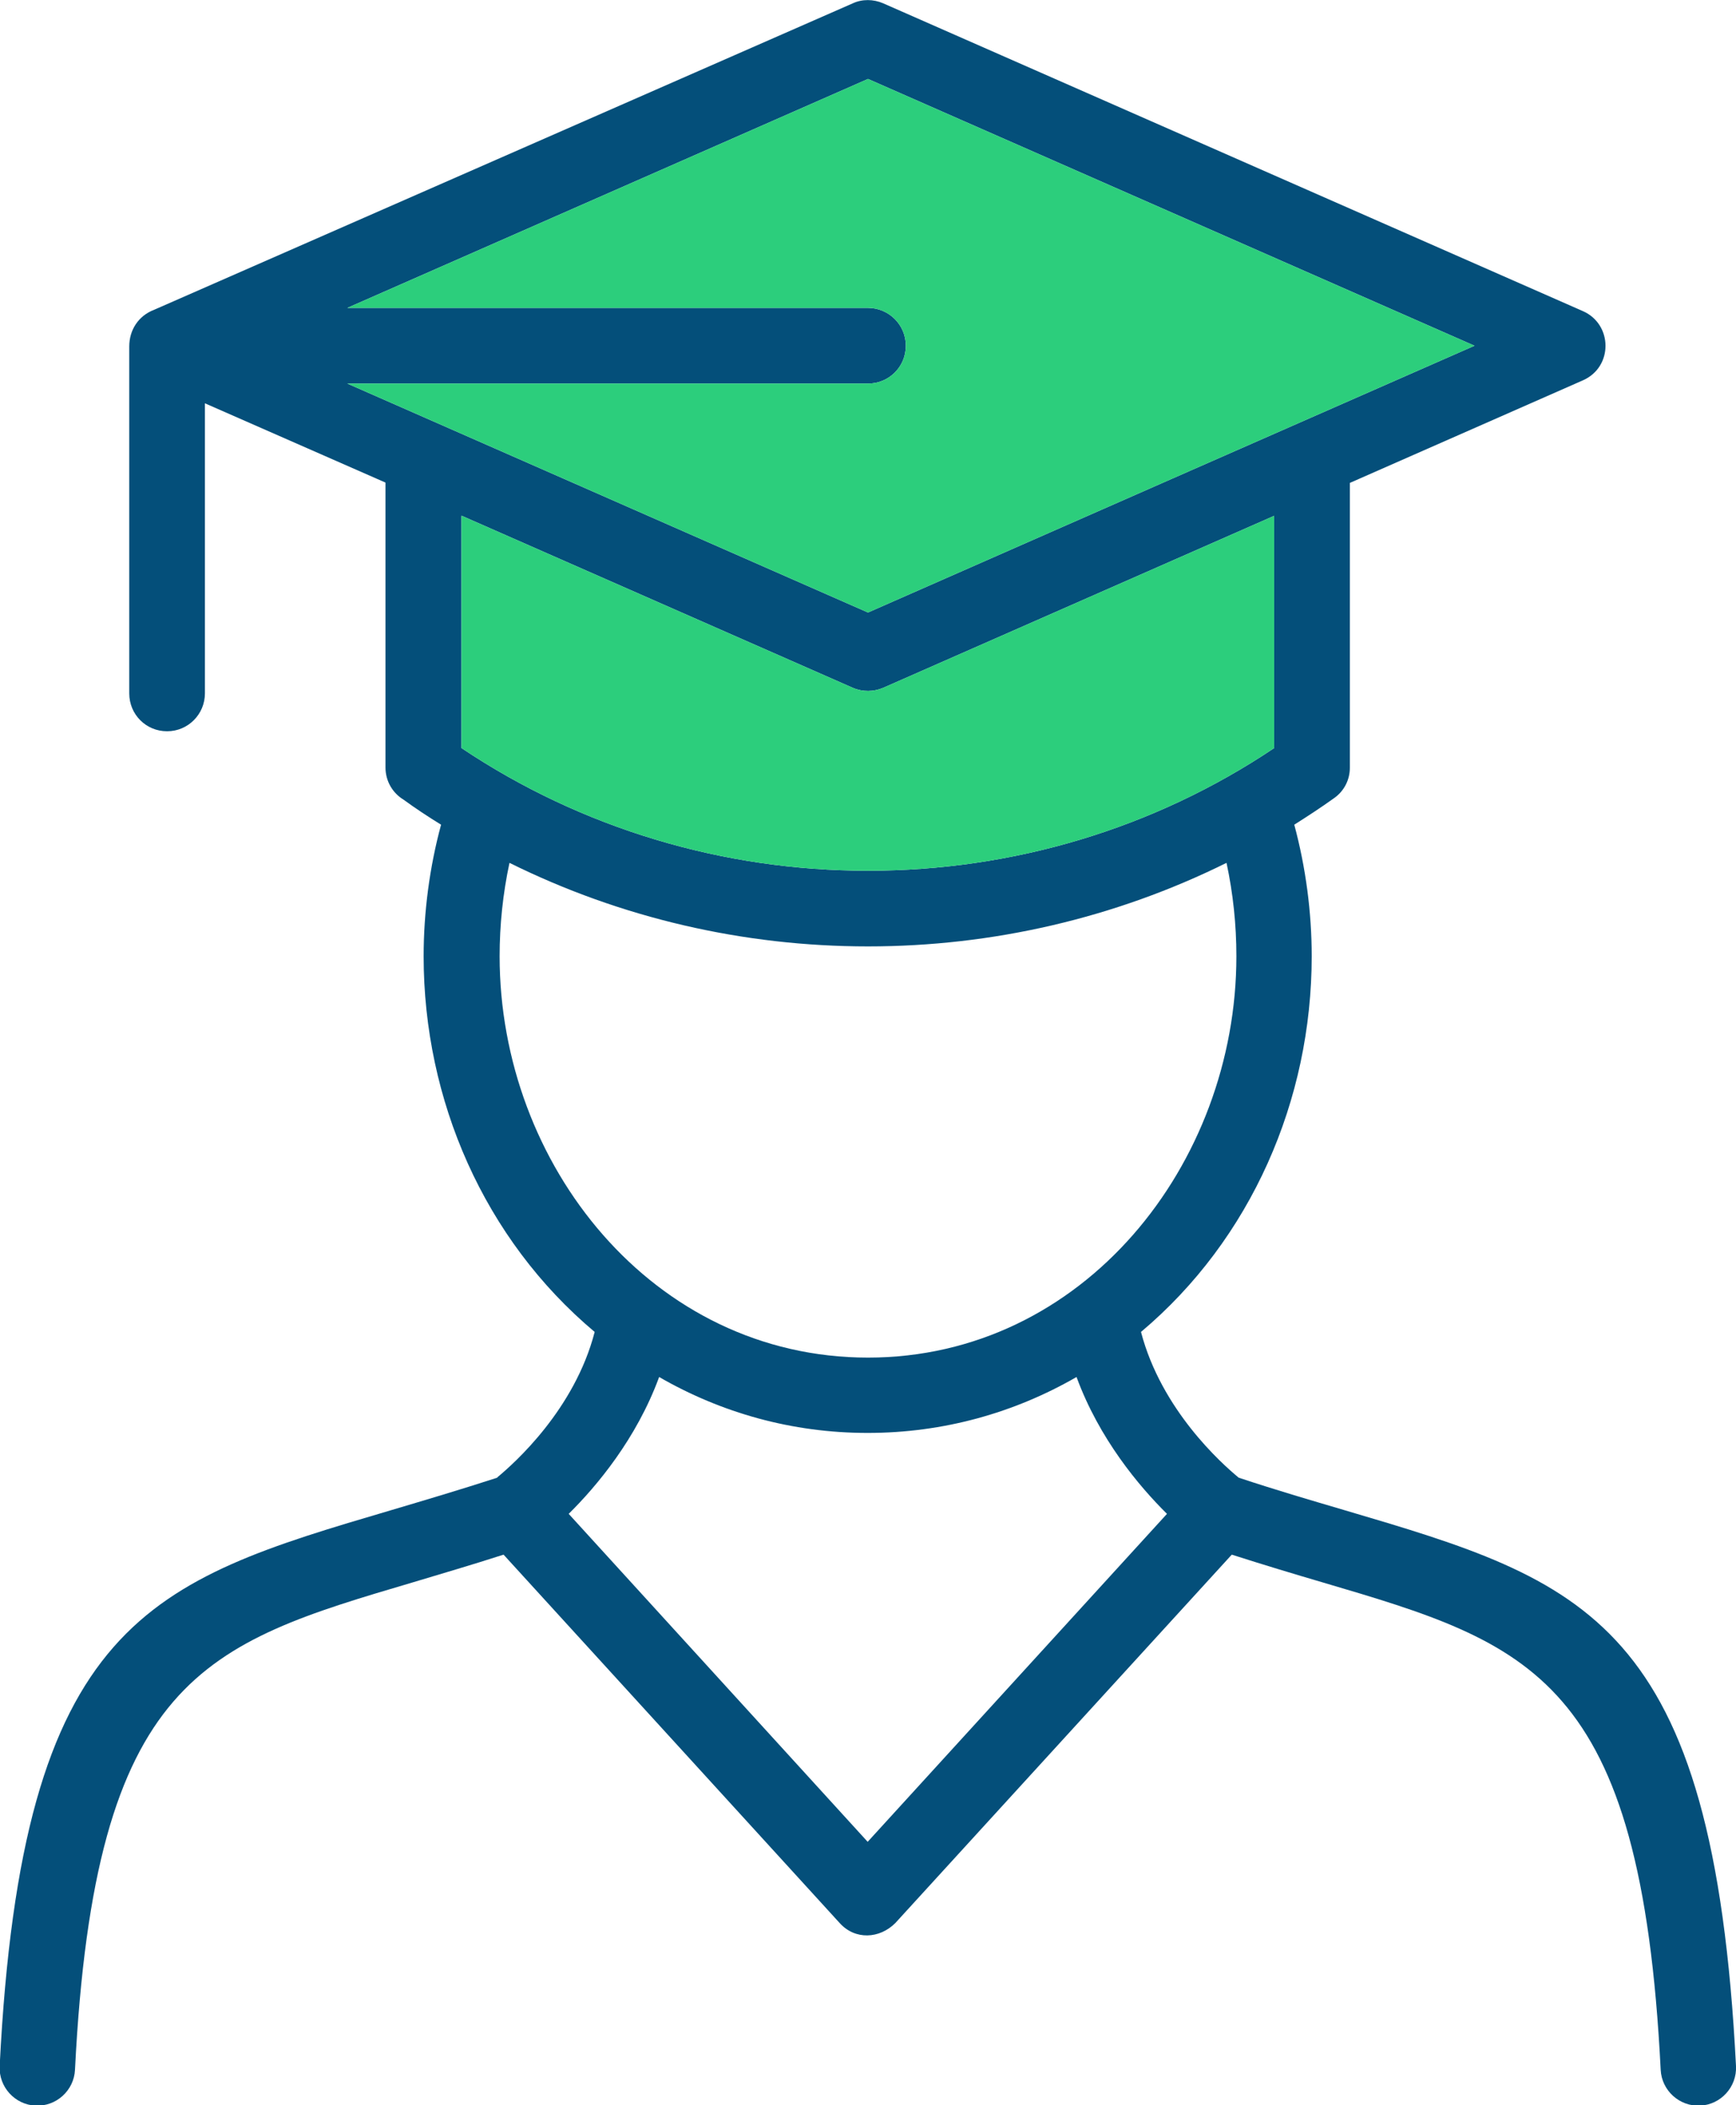
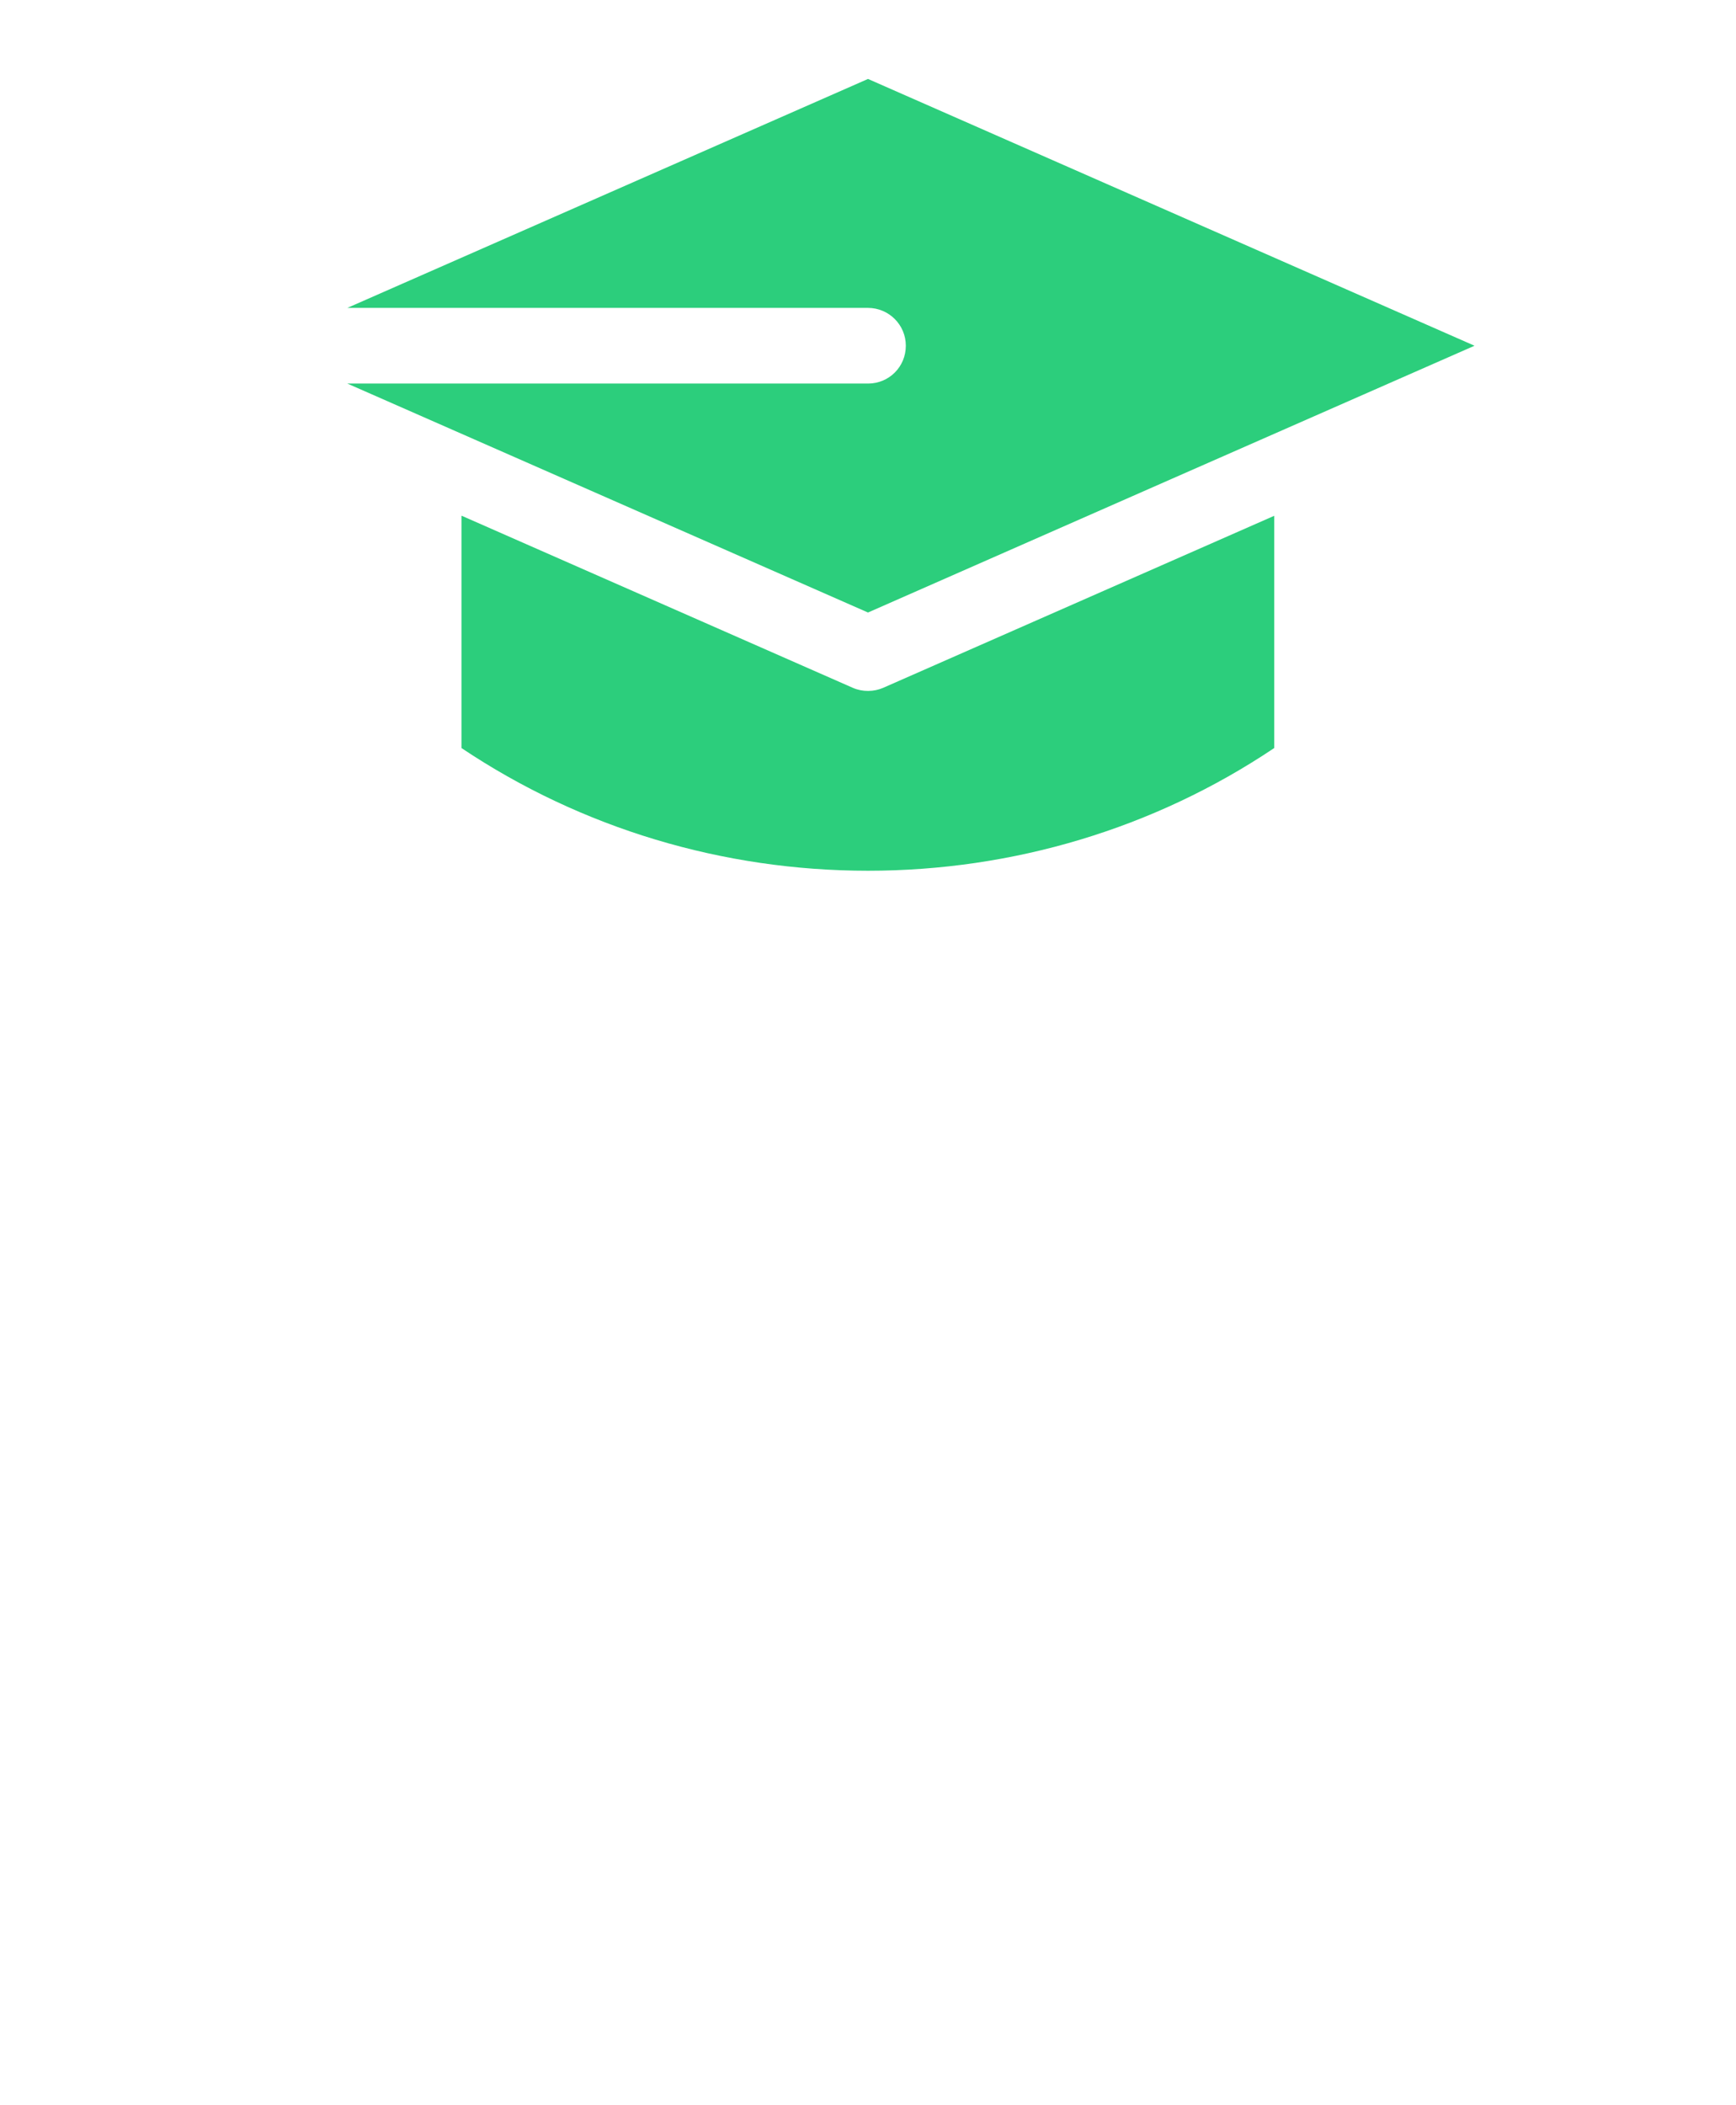
<svg xmlns="http://www.w3.org/2000/svg" version="1.1" viewBox="0 0 52.78 64">
  <defs>
    <style>
      .st0 {
        fill: #2cce7c;
      }

      .st0, .st1 {
        fill-rule: evenodd;
      }

      .st1 {
        fill: #044f7a;
      }
    </style>
  </defs>
  <g>
    <g id="Layer_1">
      <g id="g8">
        <g id="g10">
-           <path id="path12" class="st1" d="M15.12,44.91c.52-.43,2.35-2.06,2.96-4.42-3.36-2.82-5.2-7.05-5.2-11.42,0-1.34.18-2.71.53-4-.39-.24-.77-.49-1.14-.76-.33-.2-.55-.56-.55-.98v-8.66l-5.49-2.41v8.82c0,.63-.51,1.15-1.15,1.15s-1.15-.51-1.15-1.15v-10.55c0-.5.28-.93.75-1.11L25.93.1c.28-.13.62-.13.92,0l21.28,9.36c.9.4.92,1.69,0,2.1l-7.09,3.12v8.66c0,.36-.17.71-.49.93-.39.28-.79.54-1.2.8.35,1.3.53,2.66.53,4,0,4.37-1.84,8.6-5.19,11.42.62,2.37,2.45,4,2.97,4.43,1.08.36,2.17.68,3.19.98,7.35,2.17,11.24,3.32,11.93,16.91.03.63-.46,1.17-1.09,1.2-.63.03-1.17-.46-1.2-1.09-.6-11.96-3.95-12.95-10.29-14.82-.85-.25-1.75-.52-2.75-.84l-10.23,11.2c-.48.48-1.22.52-1.69,0l-10.22-11.2c-.99.32-1.89.58-2.75.84-6.33,1.87-9.68,2.86-10.28,14.82-.03.63-.57,1.12-1.2,1.09-.63-.03-1.12-.57-1.09-1.2.68-13.59,4.57-14.74,11.93-16.91,1.01-.3,2.09-.62,3.2-.98ZM26.39,9.36c.63,0,1.15.51,1.15,1.15s-.51,1.15-1.15,1.15h-15.83c5.28,2.32,10.55,4.64,15.83,6.96,6.14-2.7,12.29-5.41,18.44-8.11L26.39,2.4l-15.83,6.96h15.83ZM15.49,26.23c-.2.93-.3,1.89-.3,2.84,0,6.32,4.65,12.2,11.2,12.2s11.2-5.88,11.2-12.2c0-.96-.1-1.91-.3-2.84-3.39,1.68-7.12,2.54-10.9,2.54s-7.51-.86-10.9-2.54ZM14.03,15.68v7.06c3.66,2.45,7.96,3.73,12.36,3.73s8.7-1.28,12.35-3.73v-7.06l-11.89,5.23c-.28.12-.62.13-.92,0l-11.89-5.23ZM20.04,41.86c-.69,1.88-1.9,3.32-2.75,4.16l9.09,9.97,9.1-9.97c-.85-.84-2.06-2.28-2.75-4.16-1.89,1.09-4.05,1.7-6.35,1.7s-4.45-.61-6.34-1.7" />
-         </g>
+           </g>
      </g>
      <path class="st0" d="M14.03,15.68v7.06c3.66,2.45,7.96,3.73,12.36,3.73s8.7-1.28,12.35-3.73v-7.06l-11.89,5.23c-.28.12-.62.13-.92,0l-11.89-5.23Z" />
      <path class="st0" d="M26.39,9.36c.63,0,1.15.51,1.15,1.15s-.51,1.15-1.15,1.15h-15.83c5.28,2.32,10.55,4.64,15.83,6.96,6.14-2.7,12.29-5.41,18.44-8.11L26.39,2.4l-15.83,6.96h15.83Z" />
    </g>
  </g>
</svg>